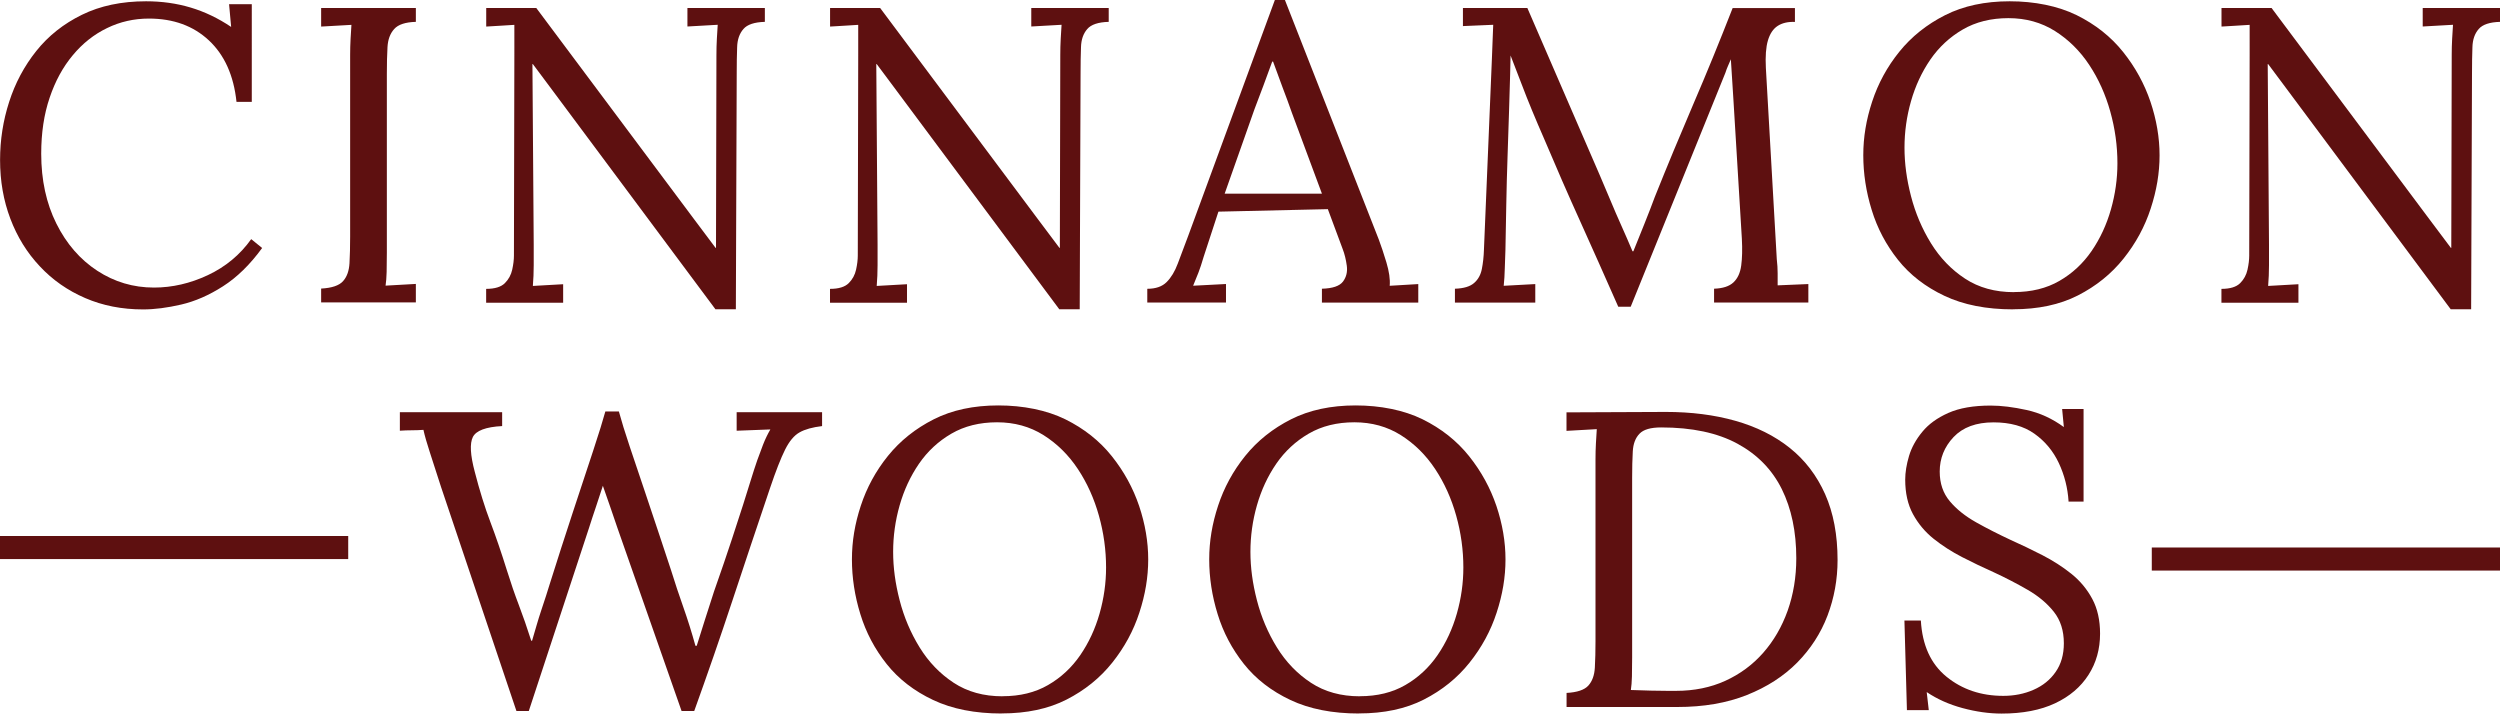
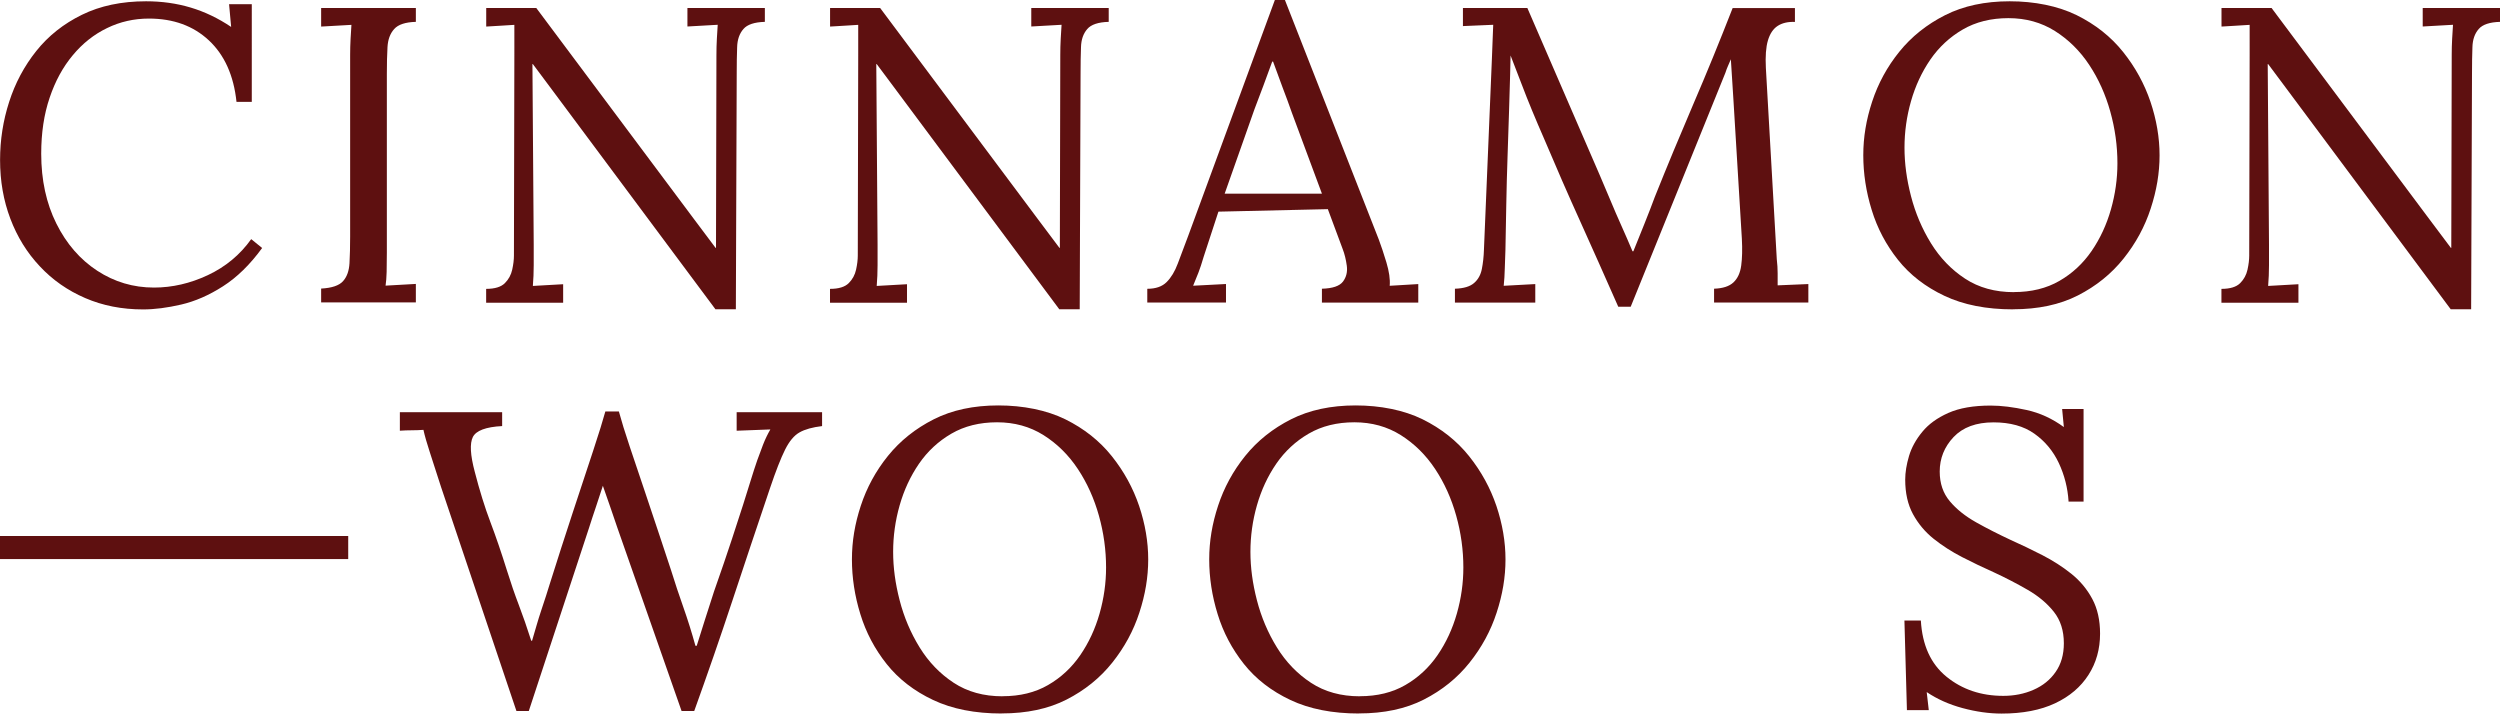
<svg xmlns="http://www.w3.org/2000/svg" id="Layer_1" viewBox="0 0 350 99.89">
  <defs>
    <style>.cls-1{fill:#5e1010;}</style>
  </defs>
  <g>
    <path class="cls-1" d="M33.11,14.26c-.39-3.69-1.68-6.56-3.86-8.6-2.18-2.04-4.98-3.06-8.4-3.06-2.08,0-4.04,.44-5.86,1.33-1.83,.88-3.43,2.15-4.8,3.8-1.38,1.65-2.46,3.63-3.24,5.95-.79,2.32-1.18,4.93-1.18,7.84,0,3.69,.71,6.95,2.12,9.78s3.32,5.03,5.72,6.6c2.4,1.57,5.05,2.36,7.95,2.36,2.55,0,5.07-.58,7.54-1.74,2.47-1.16,4.5-2.84,6.07-5.04l1.53,1.24c-1.69,2.32-3.52,4.11-5.48,5.36-1.96,1.26-3.92,2.11-5.86,2.56-1.94,.45-3.72,.68-5.33,.68-2.95,0-5.65-.53-8.1-1.59-2.46-1.06-4.58-2.54-6.36-4.45-1.79-1.9-3.16-4.12-4.12-6.66-.96-2.53-1.44-5.27-1.44-8.22,0-2.79,.42-5.5,1.27-8.13,.84-2.63,2.11-5.01,3.8-7.13,1.69-2.12,3.82-3.81,6.39-5.07C14.03,.81,17.03,.18,20.45,.18c2.2,0,4.28,.29,6.25,.88,1.96,.59,3.85,1.49,5.66,2.71l-.29-3.18h3.18V14.26h-2.12Z" />
    <path class="cls-1" d="M58.22,3.06c-1.45,.04-2.47,.37-3.03,1-.57,.63-.88,1.47-.94,2.53s-.09,2.3-.09,3.71v25.04c0,1.06-.01,1.97-.03,2.74-.02,.77-.07,1.4-.15,1.91,.71-.04,1.41-.08,2.12-.12,.71-.04,1.41-.08,2.12-.12v2.59h-13.26v-1.94c1.49-.08,2.51-.42,3.06-1.03,.55-.61,.85-1.45,.91-2.53,.06-1.08,.09-2.31,.09-3.68V7.72c0-.79,.02-1.54,.06-2.27,.04-.73,.08-1.38,.12-1.97-.71,.04-1.41,.08-2.12,.12-.71,.04-1.41,.08-2.12,.12V1.12h13.26v1.94Z" />
    <path class="cls-1" d="M100.17,43.31l-23.51-31.58c-.35-.47-.7-.93-1.03-1.38-.33-.45-.68-.91-1.03-1.38h-.06l.18,25.22v2.95c0,.98-.04,1.94-.12,2.89,.71-.04,1.41-.08,2.12-.12,.71-.04,1.41-.08,2.12-.12v2.59h-10.78v-1.94c1.22,0,2.09-.27,2.62-.8s.87-1.16,1.03-1.89c.16-.73,.24-1.38,.24-1.97l.06-28.34V3.48c-.63,.04-1.28,.08-1.94,.12-.67,.04-1.34,.08-2,.12V1.12h7.01l22.1,29.58c.51,.67,1.01,1.34,1.5,2,.49,.67,.99,1.34,1.5,2h.06l.06-26.99c0-.79,.02-1.54,.06-2.27,.04-.73,.08-1.38,.12-1.97-.71,.04-1.41,.08-2.12,.12-.71,.04-1.41,.08-2.12,.12V1.12h10.84v1.94c-1.45,.04-2.46,.37-3,1-.55,.63-.85,1.47-.88,2.53-.04,1.06-.06,2.3-.06,3.71l-.12,33h-2.83Z" />
    <path class="cls-1" d="M148.31,43.31l-23.51-31.58c-.35-.47-.7-.93-1.03-1.38-.33-.45-.68-.91-1.03-1.38h-.06l.18,25.22v2.95c0,.98-.04,1.94-.12,2.89,.71-.04,1.41-.08,2.12-.12,.71-.04,1.41-.08,2.12-.12v2.59h-10.78v-1.94c1.22,0,2.09-.27,2.62-.8s.87-1.16,1.03-1.89c.16-.73,.24-1.38,.24-1.97l.06-28.34V3.48c-.63,.04-1.28,.08-1.94,.12-.67,.04-1.34,.08-2,.12V1.12h7.01l22.1,29.58c.51,.67,1.01,1.34,1.5,2,.49,.67,.99,1.34,1.5,2h.06l.06-26.99c0-.79,.02-1.54,.06-2.27,.04-.73,.08-1.38,.12-1.97-.71,.04-1.41,.08-2.12,.12-.71,.04-1.41,.08-2.12,.12V1.12h10.84v1.94c-1.45,.04-2.46,.37-3,1-.55,.63-.85,1.47-.88,2.53-.04,1.06-.06,2.3-.06,3.71l-.12,33h-2.83Z" />
    <path class="cls-1" d="M160.62,42.37v-1.94c1.18,0,2.08-.31,2.71-.94s1.15-1.49,1.56-2.59c.41-1.1,.89-2.38,1.44-3.83L178.48,0h1.41l13.14,33.53c.31,.82,.67,1.89,1.06,3.18,.39,1.3,.55,2.4,.47,3.3,.67-.04,1.33-.08,2-.12,.67-.04,1.33-.08,2-.12v2.59h-13.49v-1.94c1.49-.04,2.47-.37,2.95-1,.47-.63,.65-1.37,.53-2.24-.12-.86-.31-1.65-.59-2.36l-2.06-5.54-15.32,.35-2.06,6.3c-.28,.94-.52,1.69-.74,2.24-.22,.55-.46,1.16-.74,1.83,.79-.04,1.56-.08,2.33-.12,.77-.04,1.52-.08,2.27-.12v2.59h-11.02Zm10.84-15.26h13.61l-4.18-11.25c-.43-1.22-.87-2.43-1.33-3.62-.45-1.2-.89-2.41-1.33-3.62h-.12c-.39,1.1-.8,2.2-1.21,3.3-.41,1.1-.84,2.22-1.27,3.36l-4.18,11.84Z" />
    <path class="cls-1" d="M226.56,42.95c-1.73-3.93-3.48-7.85-5.24-11.76-1.77-3.91-3.5-7.87-5.19-11.87-.55-1.26-1.09-2.52-1.62-3.8-.53-1.28-1.04-2.56-1.53-3.86-.49-1.3-.99-2.59-1.5-3.89,0,.43-.01,.86-.03,1.3-.02,.43-.03,.86-.03,1.3-.04,1.41-.09,3.11-.15,5.1-.06,1.98-.13,4.11-.21,6.36-.08,2.26-.14,4.52-.18,6.78-.04,2.26-.08,4.39-.12,6.39-.04,.86-.07,1.73-.09,2.59-.02,.86-.07,1.67-.15,2.42,.75-.04,1.48-.08,2.21-.12,.73-.04,1.46-.08,2.21-.12v2.59h-11.25v-1.94c1.22-.04,2.11-.3,2.68-.8,.57-.49,.93-1.15,1.09-1.97,.16-.82,.26-1.71,.29-2.65l1.12-26.87c.04-.79,.07-1.57,.09-2.36,.02-.79,.05-1.55,.09-2.3-.71,.04-1.41,.07-2.12,.09-.71,.02-1.41,.05-2.12,.09V1.12h9.02l10.13,23.39c.51,1.18,1.01,2.36,1.5,3.54,.49,1.18,1,2.36,1.53,3.54,.53,1.18,1.05,2.38,1.56,3.59h.12c.43-1.06,.94-2.33,1.53-3.8s1.08-2.74,1.47-3.8c1.73-4.32,3.53-8.65,5.39-12.99,1.87-4.34,3.7-8.83,5.51-13.46h8.72v1.94c-.98-.04-1.79,.15-2.42,.56-.63,.41-1.08,1.09-1.36,2.03-.28,.94-.37,2.22-.29,3.83l1.53,26.81c.08,.67,.12,1.32,.12,1.94v1.71c.71-.04,1.42-.07,2.15-.09,.73-.02,1.44-.05,2.15-.09v2.59h-13.2v-1.94c1.22-.04,2.12-.33,2.71-.88,.59-.55,.95-1.33,1.09-2.36,.14-1.02,.17-2.28,.09-3.77l-1.18-19.44c-.04-.63-.08-1.26-.12-1.89-.04-.63-.08-1.26-.12-1.89-.04-.63-.08-1.26-.12-1.89-.12,.28-.25,.57-.38,.88-.14,.31-.27,.65-.38,1l-13.26,32.76h-1.77Z" />
    <path class="cls-1" d="M281.83,43.31c-3.73,0-6.93-.63-9.6-1.89-2.67-1.26-4.84-2.94-6.51-5.04-1.67-2.1-2.9-4.43-3.68-6.98-.79-2.55-1.18-5.11-1.18-7.66s.41-4.98,1.24-7.51c.83-2.53,2.09-4.86,3.8-6.98,1.71-2.12,3.85-3.83,6.42-5.13,2.57-1.3,5.59-1.94,9.04-1.94s6.74,.65,9.37,1.94c2.63,1.3,4.8,3.02,6.51,5.16,1.71,2.14,2.98,4.47,3.83,6.98,.84,2.51,1.27,5.01,1.27,7.48s-.41,4.92-1.24,7.45c-.82,2.53-2.09,4.87-3.8,7.01-1.71,2.14-3.84,3.86-6.39,5.16-2.55,1.3-5.58,1.94-9.07,1.94Zm.12-2.42c2.44,0,4.56-.52,6.36-1.56,1.81-1.04,3.31-2.44,4.51-4.18,1.2-1.75,2.1-3.69,2.71-5.83,.61-2.14,.91-4.29,.91-6.45,0-2.44-.33-4.85-1-7.25-.67-2.4-1.65-4.58-2.95-6.54-1.3-1.96-2.9-3.54-4.8-4.74-1.91-1.2-4.08-1.8-6.51-1.8s-4.57,.53-6.39,1.59c-1.83,1.06-3.34,2.47-4.54,4.21-1.2,1.75-2.1,3.69-2.71,5.83-.61,2.14-.91,4.31-.91,6.51s.3,4.42,.91,6.78c.61,2.36,1.54,4.56,2.8,6.6,1.26,2.04,2.85,3.69,4.77,4.95,1.92,1.26,4.2,1.89,6.83,1.89Z" />
    <path class="cls-1" d="M343.11,43.31l-23.51-31.58c-.35-.47-.7-.93-1.03-1.38-.33-.45-.68-.91-1.03-1.38h-.06l.18,25.22v2.95c0,.98-.04,1.94-.12,2.89,.71-.04,1.41-.08,2.12-.12,.71-.04,1.41-.08,2.12-.12v2.59h-10.78v-1.94c1.22,0,2.09-.27,2.62-.8s.87-1.16,1.03-1.89c.16-.73,.24-1.38,.24-1.97l.06-28.34V3.48c-.63,.04-1.28,.08-1.94,.12-.67,.04-1.34,.08-2,.12V1.12h7.01l22.1,29.58c.51,.67,1.01,1.34,1.5,2,.49,.67,.99,1.34,1.5,2h.06l.06-26.99c0-.79,.02-1.54,.06-2.27,.04-.73,.08-1.38,.12-1.97-.71,.04-1.41,.08-2.12,.12-.71,.04-1.41,.08-2.12,.12V1.12h10.84v1.94c-1.45,.04-2.46,.37-3,1-.55,.63-.85,1.47-.88,2.53-.04,1.06-.06,2.3-.06,3.71l-.12,33h-2.83Z" />
  </g>
  <g>
    <path class="cls-1" d="M72.3,99.54l-10.55-31.35c-.67-2.08-1.2-3.72-1.59-4.92-.39-1.2-.69-2.23-.88-3.09-.55,.04-1.1,.06-1.65,.06s-1.1,.02-1.65,.06v-2.59h14.32v1.94c-2.28,.12-3.64,.63-4.1,1.53-.45,.9-.36,2.53,.27,4.89,.67,2.59,1.39,4.93,2.18,7.01,.79,2.08,1.55,4.32,2.3,6.72,.55,1.77,1.11,3.4,1.68,4.89,.57,1.49,1.15,3.16,1.74,5.01h.12c.2-.67,.4-1.37,.62-2.12,.22-.75,.44-1.47,.68-2.18,.24-.71,.45-1.36,.65-1.97,.2-.61,.35-1.11,.47-1.5,1.1-3.5,2.19-6.88,3.27-10.16,1.08-3.28,2.03-6.17,2.86-8.66,.82-2.49,1.39-4.33,1.71-5.51h1.89c.35,1.3,.86,2.95,1.53,4.95,.67,2,1.37,4.11,2.12,6.3,.75,2.2,1.44,4.28,2.09,6.25,.65,1.96,1.17,3.54,1.56,4.71,.55,1.77,1.13,3.52,1.74,5.24,.61,1.73,1.17,3.52,1.68,5.36h.18c.35-1.14,.74-2.36,1.15-3.65,.41-1.3,.83-2.61,1.27-3.95,1.02-2.91,1.86-5.34,2.5-7.31,.65-1.96,1.18-3.59,1.59-4.89,.41-1.3,.77-2.42,1.06-3.39,.29-.96,.6-1.89,.91-2.8,.24-.67,.5-1.38,.8-2.15s.64-1.48,1.03-2.15c-.79,.04-1.57,.07-2.36,.09-.79,.02-1.57,.05-2.36,.09v-2.59h11.96v1.94c-1.34,.16-2.39,.45-3.15,.88-.77,.43-1.44,1.24-2.03,2.42s-1.3,2.99-2.12,5.42c-1.81,5.34-3.56,10.6-5.27,15.76-1.71,5.17-3.49,10.3-5.33,15.41h-1.77l-8.96-25.57c-.35-1.02-.7-2.02-1.03-3.01-.33-.98-.68-1.96-1.03-2.95-.31,.98-.64,1.96-.97,2.95-.33,.98-.66,1.96-.97,2.95l-8.43,25.63h-1.71Z" />
    <path class="cls-1" d="M140.24,99.89c-3.73,0-6.93-.63-9.6-1.89-2.67-1.26-4.84-2.94-6.51-5.04-1.67-2.1-2.9-4.43-3.68-6.98-.79-2.55-1.18-5.11-1.18-7.66s.41-4.98,1.24-7.51c.83-2.53,2.09-4.86,3.8-6.98,1.71-2.12,3.85-3.83,6.42-5.13,2.57-1.3,5.59-1.94,9.04-1.94s6.74,.65,9.37,1.94c2.63,1.3,4.8,3.02,6.51,5.16,1.71,2.14,2.98,4.47,3.83,6.98,.84,2.51,1.27,5.01,1.27,7.48s-.41,4.92-1.24,7.45c-.82,2.53-2.09,4.87-3.8,7.01-1.71,2.14-3.84,3.86-6.39,5.16-2.55,1.3-5.58,1.94-9.07,1.94Zm.12-2.42c2.44,0,4.56-.52,6.36-1.56,1.81-1.04,3.31-2.44,4.51-4.18,1.2-1.75,2.1-3.69,2.71-5.83,.61-2.14,.91-4.29,.91-6.45,0-2.44-.33-4.85-1-7.25-.67-2.4-1.65-4.58-2.95-6.54-1.3-1.96-2.9-3.54-4.8-4.74-1.91-1.2-4.08-1.8-6.51-1.8s-4.57,.53-6.39,1.59c-1.83,1.06-3.34,2.47-4.54,4.21-1.2,1.75-2.1,3.69-2.71,5.83-.61,2.14-.91,4.31-.91,6.51s.3,4.42,.91,6.78c.61,2.36,1.54,4.56,2.8,6.6,1.26,2.04,2.85,3.69,4.77,4.95,1.92,1.26,4.2,1.89,6.83,1.89Z" />
    <path class="cls-1" d="M190.26,99.89c-3.73,0-6.93-.63-9.6-1.89-2.67-1.26-4.84-2.94-6.51-5.04-1.67-2.1-2.9-4.43-3.68-6.98-.79-2.55-1.18-5.11-1.18-7.66s.41-4.98,1.24-7.51c.83-2.53,2.09-4.86,3.8-6.98,1.71-2.12,3.85-3.83,6.42-5.13,2.57-1.3,5.59-1.94,9.04-1.94s6.74,.65,9.37,1.94c2.63,1.3,4.8,3.02,6.51,5.16,1.71,2.14,2.98,4.47,3.83,6.98,.84,2.51,1.27,5.01,1.27,7.48s-.41,4.92-1.24,7.45c-.82,2.53-2.09,4.87-3.8,7.01-1.71,2.14-3.84,3.86-6.39,5.16-2.55,1.3-5.58,1.94-9.07,1.94Zm.12-2.42c2.44,0,4.56-.52,6.36-1.56,1.81-1.04,3.31-2.44,4.51-4.18,1.2-1.75,2.1-3.69,2.71-5.83,.61-2.14,.91-4.29,.91-6.45,0-2.44-.33-4.85-1-7.25-.67-2.4-1.65-4.58-2.95-6.54-1.3-1.96-2.9-3.54-4.8-4.74-1.91-1.2-4.08-1.8-6.51-1.8s-4.57,.53-6.39,1.59c-1.83,1.06-3.34,2.47-4.54,4.21-1.2,1.75-2.1,3.69-2.71,5.83-.61,2.14-.91,4.31-.91,6.51s.3,4.42,.91,6.78c.61,2.36,1.54,4.56,2.8,6.6,1.26,2.04,2.85,3.69,4.77,4.95,1.92,1.26,4.2,1.89,6.83,1.89Z" />
-     <path class="cls-1" d="M219.31,97.01c1.49-.08,2.51-.42,3.06-1.03,.55-.61,.85-1.45,.91-2.53,.06-1.08,.09-2.31,.09-3.68v-25.45c0-.79,.02-1.54,.06-2.27,.04-.73,.08-1.38,.12-1.97-.71,.04-1.41,.08-2.12,.12-.71,.04-1.41,.08-2.12,.12v-2.59l13.91-.06c3.54,0,6.78,.41,9.72,1.24s5.49,2.09,7.63,3.8c2.14,1.71,3.79,3.87,4.95,6.48,1.16,2.61,1.74,5.69,1.74,9.22,0,2.71-.47,5.3-1.41,7.78-.94,2.47-2.36,4.66-4.24,6.57-1.89,1.91-4.23,3.42-7.04,4.54-2.81,1.12-6.06,1.68-9.75,1.68h-15.5v-1.94Zm9.19-5.01c0,1.06-.01,1.96-.03,2.71-.02,.75-.07,1.38-.15,1.89,1.06,.04,2.03,.07,2.92,.09,.88,.02,1.63,.03,2.24,.03h1.15c2.55,0,4.86-.47,6.92-1.41,2.06-.94,3.83-2.25,5.3-3.92,1.47-1.67,2.61-3.63,3.42-5.89,.8-2.26,1.21-4.7,1.21-7.34,0-3.73-.68-6.96-2.03-9.69-1.36-2.73-3.43-4.85-6.22-6.36-2.79-1.51-6.34-2.27-10.67-2.27-1.45,0-2.47,.29-3.03,.88-.57,.59-.88,1.41-.94,2.47s-.09,2.3-.09,3.71v25.1Z" />
    <path class="cls-1" d="M289.6,70.2c-.12-1.89-.57-3.67-1.36-5.36-.79-1.69-1.93-3.06-3.42-4.12-1.49-1.06-3.4-1.59-5.72-1.59-2.44,0-4.3,.69-5.6,2.06-1.3,1.38-1.94,2.99-1.94,4.83,0,1.65,.47,3.03,1.41,4.15,.94,1.12,2.17,2.1,3.68,2.95,1.51,.85,3.11,1.66,4.8,2.45,1.49,.67,2.98,1.38,4.48,2.15,1.49,.77,2.85,1.64,4.07,2.62,1.22,.98,2.19,2.15,2.92,3.51,.73,1.36,1.09,2.98,1.09,4.86,0,2.16-.54,4.09-1.62,5.77-1.08,1.69-2.64,3.02-4.68,3.98-2.04,.96-4.54,1.44-7.48,1.44-1.77,0-3.59-.26-5.48-.77-1.89-.51-3.56-1.26-5.01-2.24l.29,2.53h-3.06l-.35-12.55h2.3c.2,3.46,1.39,6.08,3.59,7.87,2.2,1.79,4.85,2.68,7.95,2.68,1.53,0,2.95-.28,4.24-.85,1.3-.57,2.33-1.4,3.09-2.5,.77-1.1,1.15-2.44,1.15-4.01,0-1.77-.47-3.24-1.41-4.42-.94-1.18-2.16-2.2-3.65-3.06-1.49-.86-3.08-1.69-4.77-2.47-1.49-.67-2.97-1.37-4.42-2.12-1.45-.75-2.78-1.6-3.98-2.56-1.2-.96-2.16-2.11-2.89-3.45-.73-1.34-1.09-2.95-1.09-4.83,0-1.02,.18-2.12,.53-3.3,.35-1.18,.97-2.31,1.86-3.39,.88-1.08,2.1-1.96,3.65-2.65,1.55-.69,3.53-1.03,5.92-1.03,1.49,0,3.17,.21,5.04,.62,1.87,.41,3.6,1.21,5.21,2.39l-.24-2.53h3v12.96h-2.12Z" />
  </g>
  <rect class="cls-1" y="75.04" width="48.75" height="3.23" />
-   <rect class="cls-1" x="301.25" y="76.65" width="48.75" height="3.23" />
</svg>